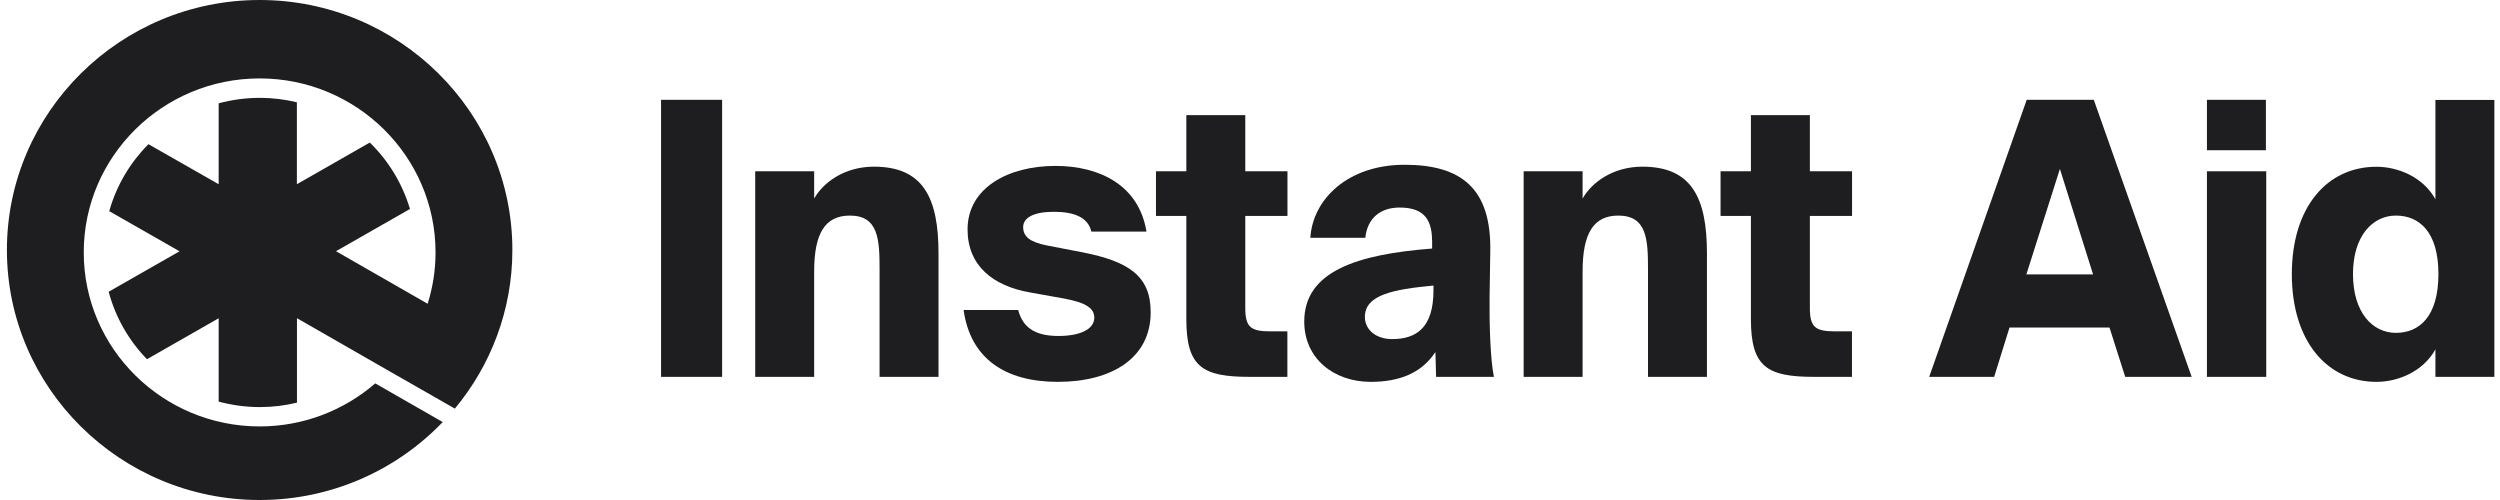
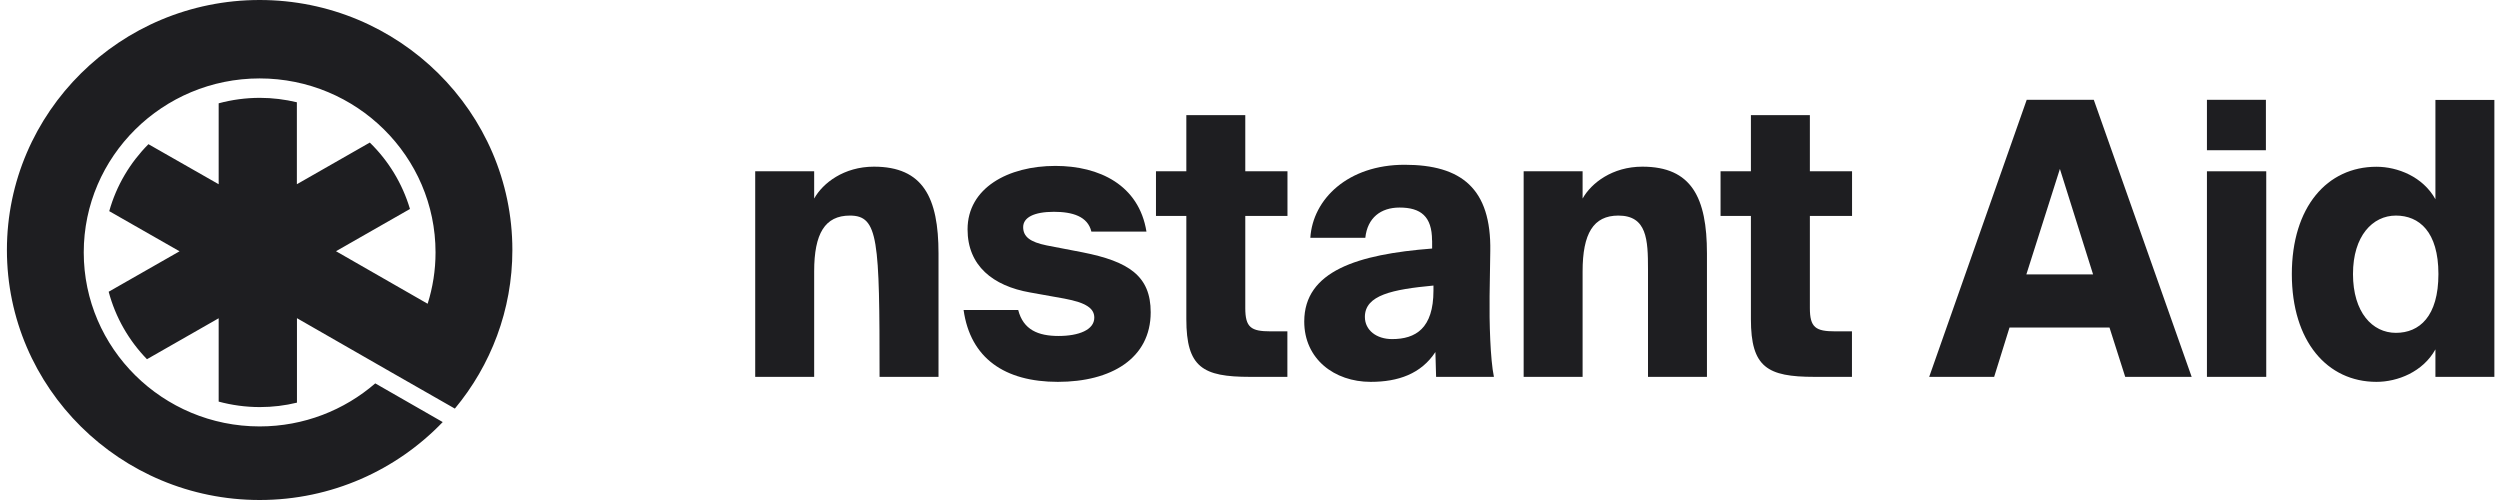
<svg xmlns="http://www.w3.org/2000/svg" fill="none" viewBox="0 0 195 39" height="39" width="195">
  <g clip-path="url(#clip0_549_119)">
-     <path fill="#1E1E21" d="M56.325 29.395H51.562V7.785H56.325V29.395Z" />
-     <path fill="#1E1E21" d="M63.512 15.475C64.179 14.282 65.825 13 68.165 13C72.006 13 73.204 15.416 73.204 19.769V29.395H68.606V20.991C68.606 18.693 68.523 16.815 66.293 16.815C64.345 16.815 63.505 18.215 63.505 21.168V29.395H58.906V13.361H63.505V15.475H63.512Z" />
+     <path fill="#1E1E21" d="M63.512 15.475C64.179 14.282 65.825 13 68.165 13C72.006 13 73.204 15.416 73.204 19.769V29.395H68.606C68.606 18.693 68.523 16.815 66.293 16.815C64.345 16.815 63.505 18.215 63.505 21.168V29.395H58.906V13.361H63.505V15.475H63.512Z" />
    <path fill="#1E1E21" d="M85.128 18.067C84.846 16.874 83.648 16.521 82.203 16.521C80.64 16.521 79.807 16.97 79.807 17.714C79.807 18.458 80.337 18.878 81.645 19.143L84.433 19.68C88.054 20.395 89.754 21.529 89.754 24.357C89.754 27.966 86.663 29.785 82.512 29.785C78.361 29.785 75.69 27.937 75.16 24.181H79.421C79.814 25.727 80.984 26.206 82.567 26.206C84.151 26.206 85.355 25.727 85.355 24.777C85.355 24.063 84.743 23.613 83.015 23.289L80.344 22.811C77.446 22.302 75.47 20.726 75.47 17.891C75.47 14.672 78.616 12.941 82.32 12.941C85.748 12.941 88.839 14.429 89.424 18.067H85.128Z" />
    <path fill="#1E1E21" d="M92.534 8.979H97.132V13.361H100.423V16.845H97.132V24.026C97.132 25.543 97.58 25.845 99.108 25.845H100.416V29.395H97.49C93.814 29.395 92.534 28.651 92.534 24.895V16.845H90.166V13.361H92.534V8.979Z" />
    <path fill="#1E1E21" d="M111.699 18.752C111.699 16.874 110.811 16.189 109.166 16.189C107.693 16.189 106.66 16.992 106.495 18.546H102.206C102.399 15.533 105.132 12.852 109.559 12.852C113.985 12.852 116.326 14.701 116.242 19.592L116.188 23.075C116.16 25.16 116.242 28.025 116.525 29.395H112.016L111.961 27.458C110.845 29.159 109.063 29.785 106.915 29.785C104.072 29.785 101.731 27.995 101.731 25.079C101.731 21.146 105.882 19.835 111.706 19.386V18.759L111.699 18.752ZM106.461 24.718C106.461 25.764 107.376 26.449 108.581 26.449C110.419 26.449 111.81 25.616 111.81 22.663V22.273C108.608 22.575 106.461 23.017 106.461 24.718Z" />
    <path fill="#1E1E21" d="M123.45 15.475C124.118 14.282 125.763 13 128.104 13C131.945 13 133.142 15.416 133.142 19.769V29.395H128.544V20.991C128.544 18.693 128.462 16.815 126.231 16.815C124.283 16.815 123.443 18.215 123.443 21.168V29.395H118.845V13.361H123.443V15.475H123.45Z" />
    <path fill="#1E1E21" d="M136.571 8.979H141.17V13.361H144.46V16.845H141.17V24.026C141.17 25.543 141.616 25.845 143.145 25.845H144.453V29.395H141.528C137.852 29.395 136.571 28.651 136.571 24.895V16.845H134.203V13.361H136.571V8.979Z" />
    <path fill="#1E1E21" d="M158.077 7.785H163.316L170.95 29.395H165.767L164.541 25.55H156.741L155.544 29.395H150.477L158.083 7.785H158.077ZM158.049 21.403H163.26L160.672 13.177L158.056 21.403H158.049Z" />
    <path fill="#1E1E21" d="M176.74 7.785V11.718H172.141V7.785H176.74ZM176.767 13.361V29.395H172.141V13.361H176.767Z" />
    <path fill="#1E1E21" d="M194.561 7.785V29.395H189.963V27.251C188.986 29.012 187.009 29.785 185.364 29.785C181.523 29.785 178.763 26.625 178.763 21.381C178.763 16.137 181.523 13.007 185.364 13.007C187.009 13.007 188.986 13.78 189.963 15.541V7.793H194.561V7.785ZM183.533 21.374C183.533 24.357 185.041 25.962 186.879 25.962C188.717 25.962 190.197 24.681 190.197 21.374C190.197 18.067 188.69 16.815 186.879 16.815C185.068 16.815 183.533 18.398 183.533 21.374Z" />
    <path fill="#1E1E21" d="M20.278 31.752C21.269 31.752 22.235 31.633 23.163 31.406V24.818L30.496 29.024L35.479 31.871C38.281 28.502 39.965 24.19 39.965 19.5C39.965 8.744 31.119 0 20.252 0C9.385 0 0.539 8.75 0.539 19.5C0.539 30.25 9.385 39 20.252 39C25.87 39 30.941 36.661 34.532 32.921L29.27 29.904C26.855 31.991 23.703 33.261 20.252 33.261C12.69 33.261 6.532 27.175 6.532 19.689C6.532 12.202 12.683 6.117 20.252 6.117C27.821 6.117 33.972 12.202 33.972 19.689C33.972 21.084 33.756 22.429 33.356 23.693L26.207 19.594L31.977 16.3C31.386 14.314 30.299 12.535 28.844 11.12L23.156 14.37V7.977C22.229 7.757 21.269 7.632 20.271 7.632C19.159 7.632 18.079 7.782 17.056 8.059V14.37L11.578 11.246C10.148 12.686 9.08 14.471 8.521 16.47L14.005 19.601L8.476 22.756C9.01 24.762 10.053 26.566 11.463 28.018L17.056 24.824V31.325C18.079 31.601 19.159 31.752 20.271 31.752H20.278Z" />
  </g>
  <defs>
    <clipPath id="clip0_549_119">
      <rect fill="white" height="39" width="195" />
    </clipPath>
  </defs>
</svg>